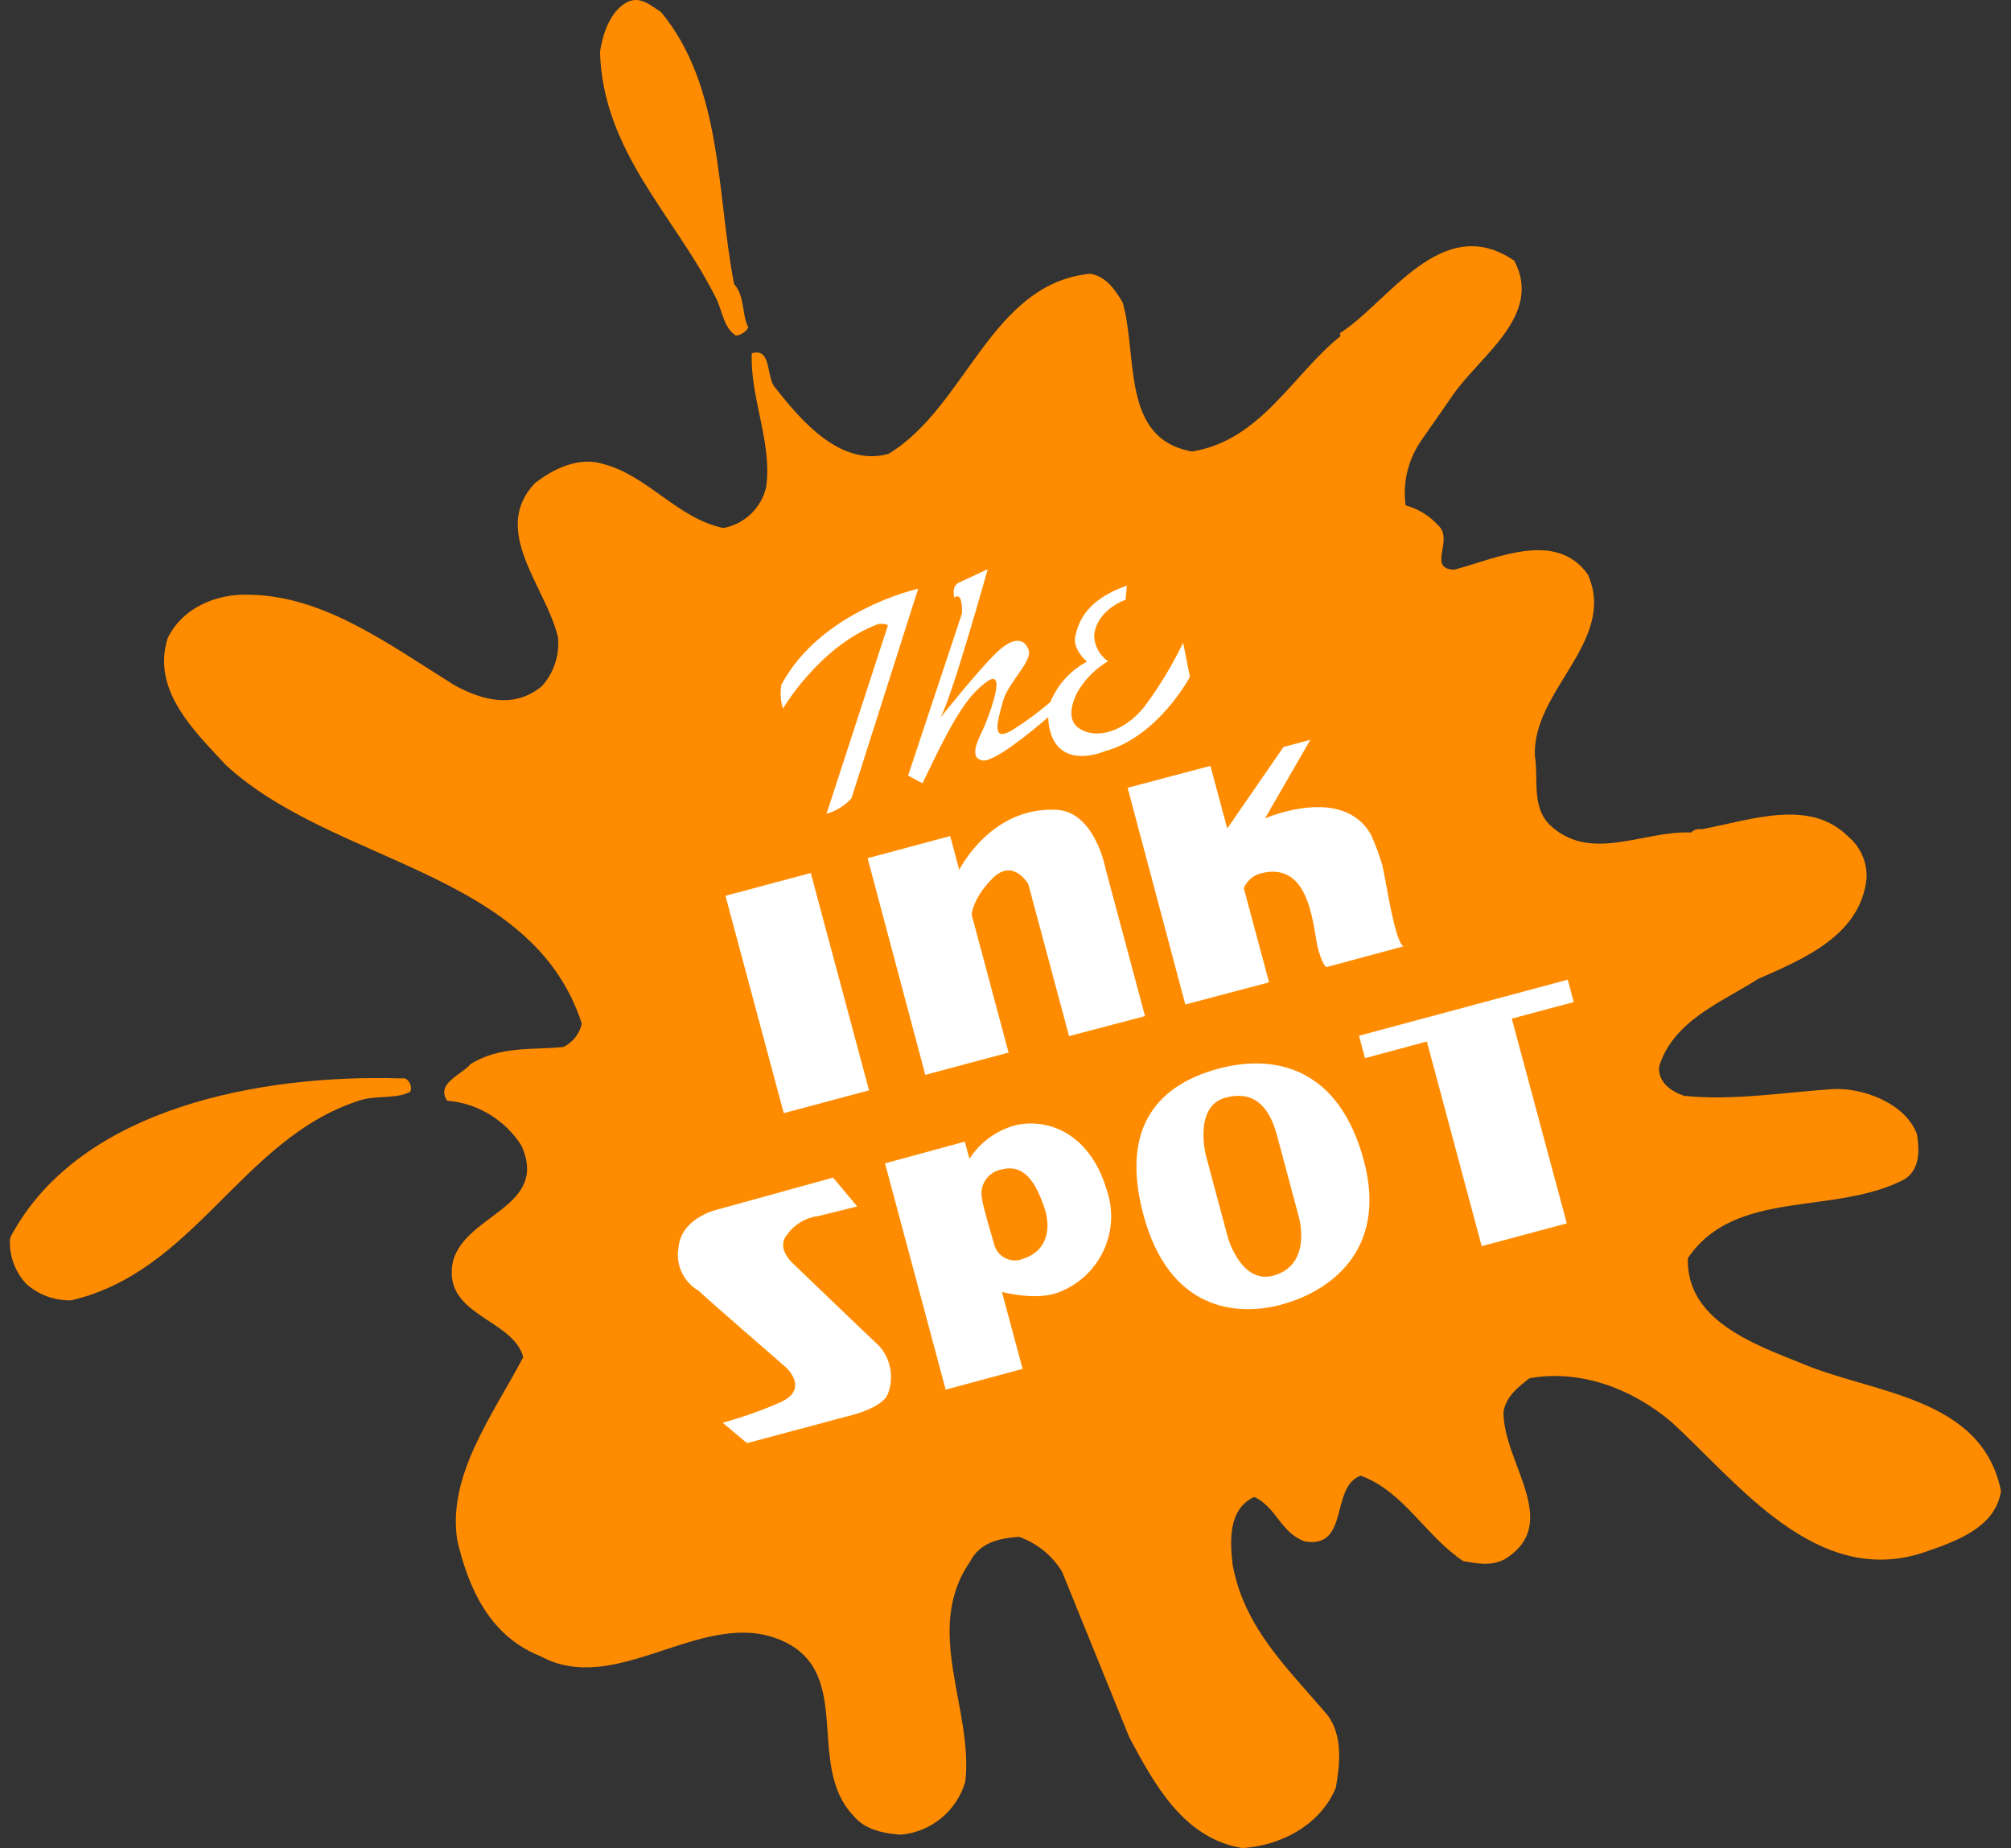
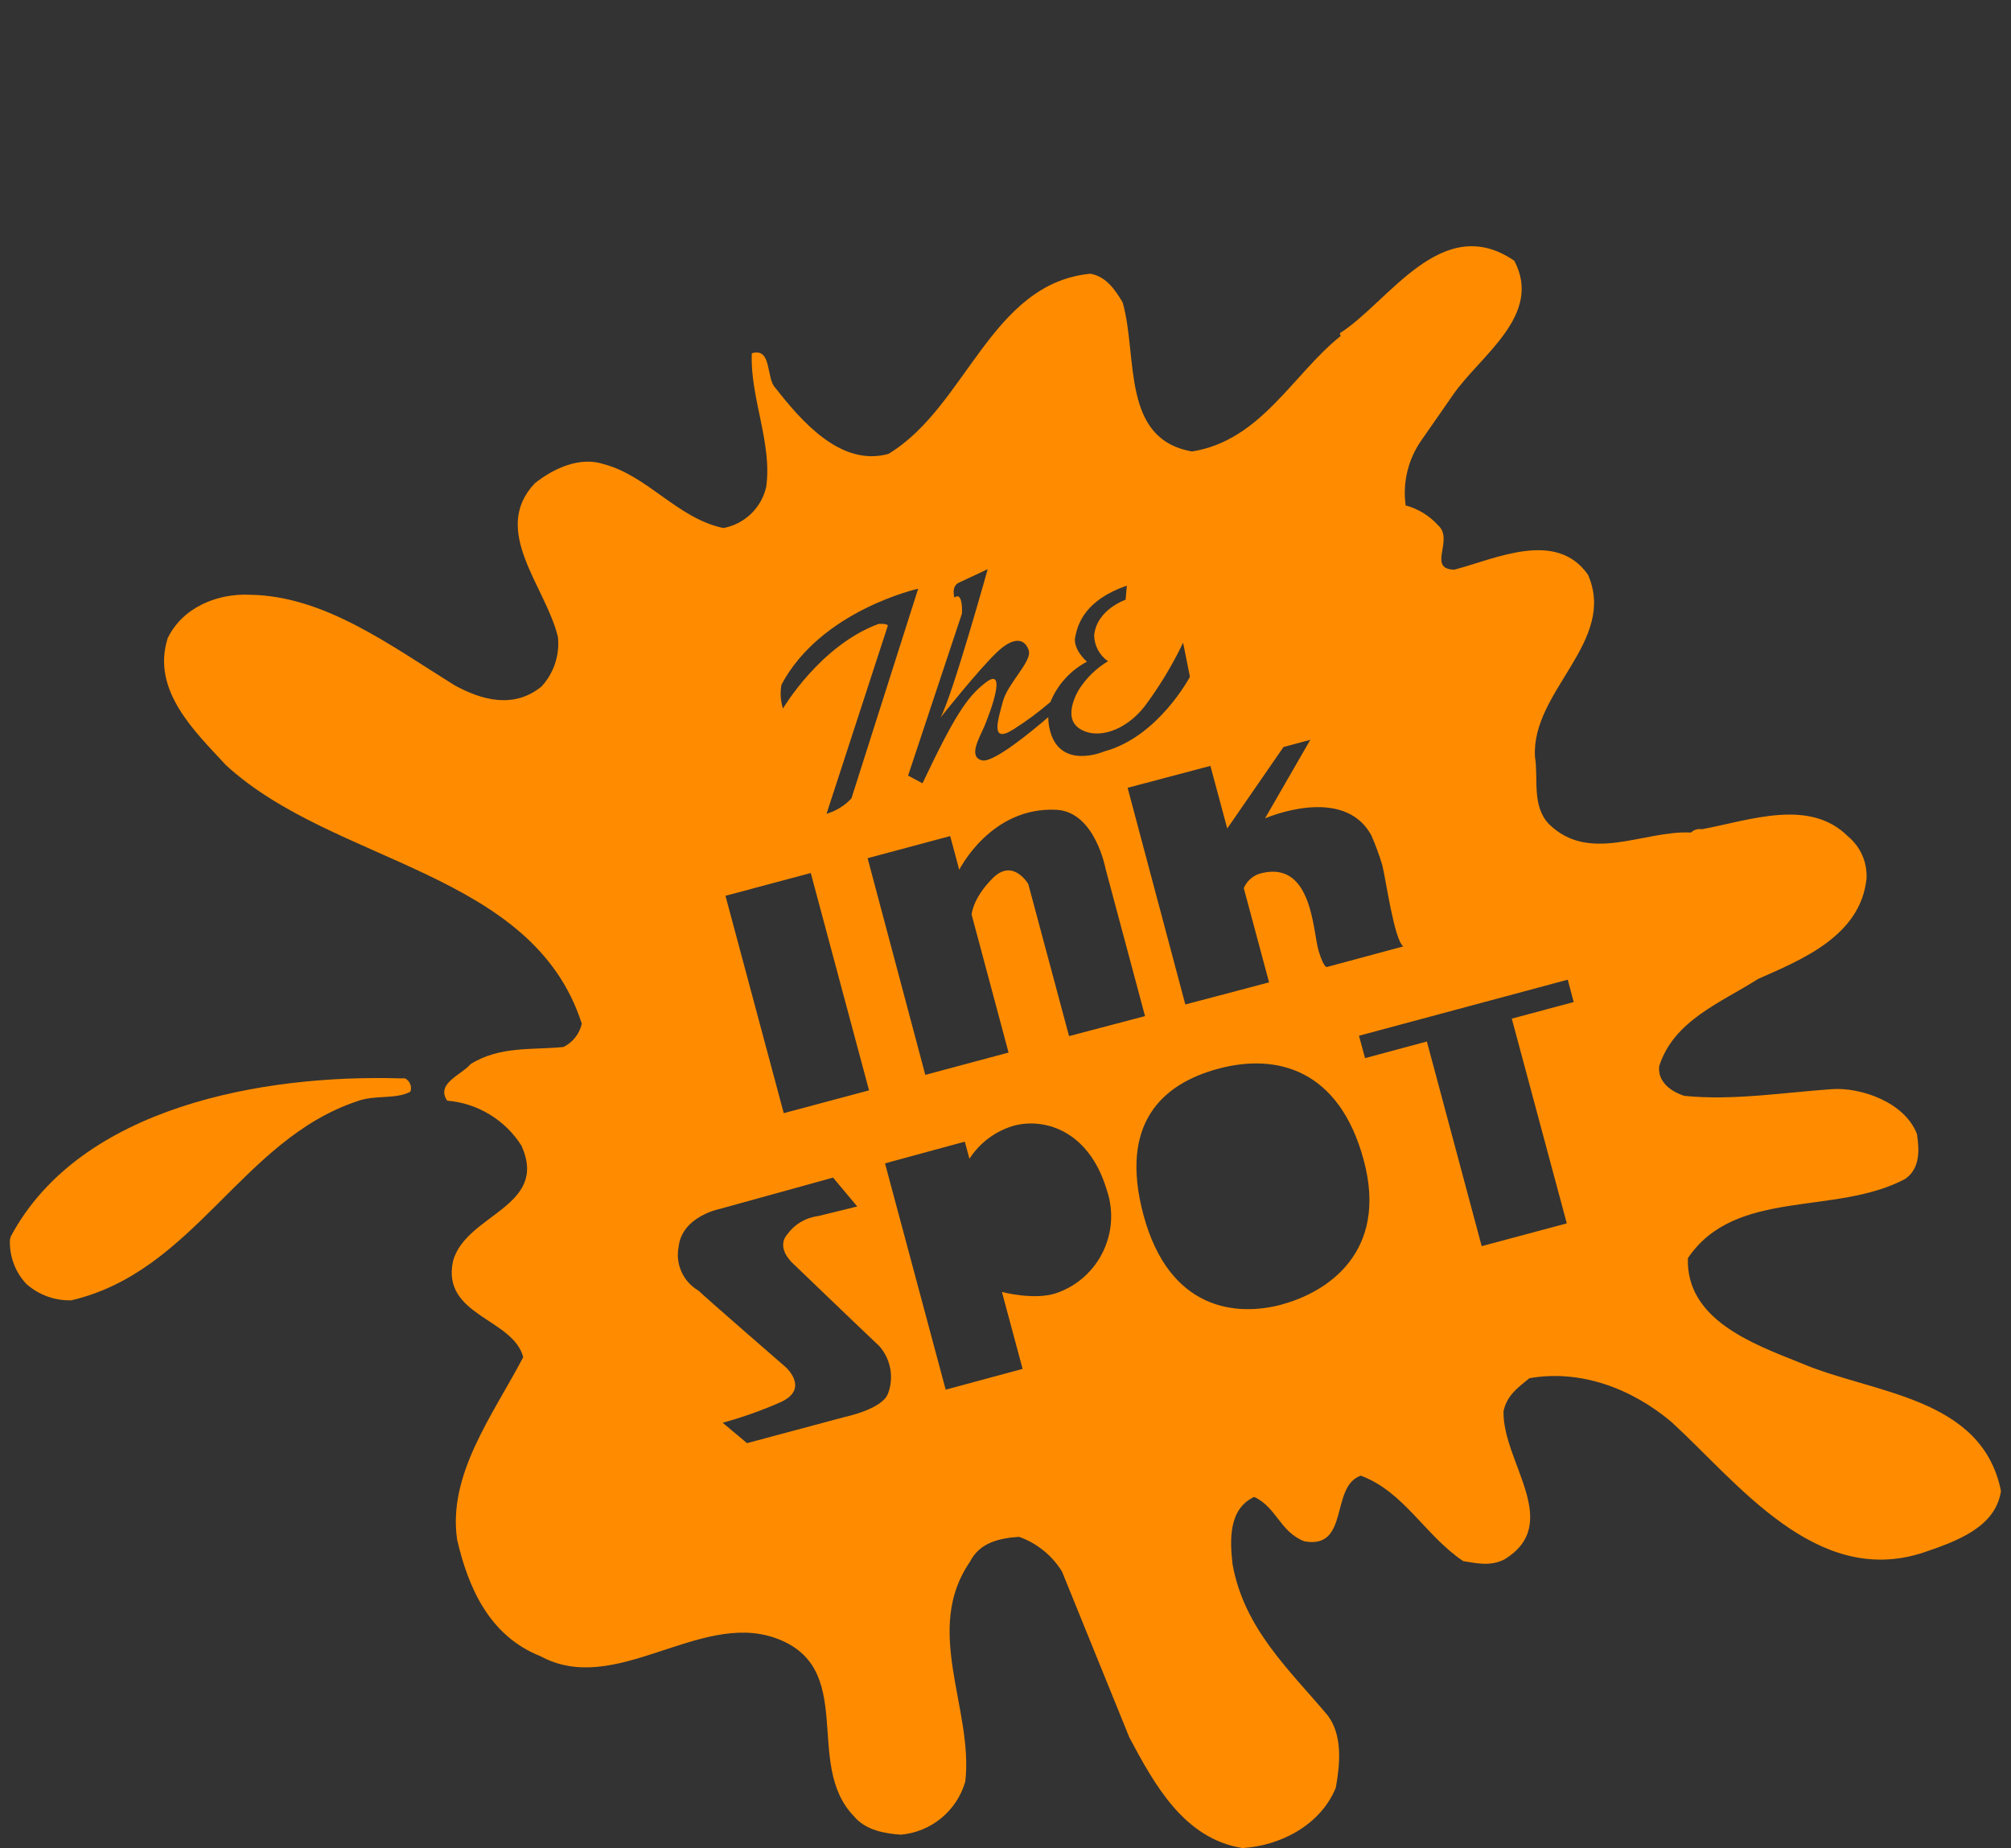
<svg xmlns="http://www.w3.org/2000/svg" width="100%" height="100%" viewBox="0 0 7958 7313" version="1.1" xml:space="preserve" style="fill-rule:evenodd;clip-rule:evenodd;stroke-linejoin:round;stroke-miterlimit:2;">
  <rect x="0" y="0" width="7958" height="7313" fill="#333333" stroke="none" />
  <g>
-     <path d="M2779.15,2438.13l659.85,-270.946l956.279,0l802.555,310.9l411.354,620.271l542.262,628.263l270.942,367.217l-0,762.97l-662.513,391.192l-1425.1,381.3l-1179.66,230.979l-606.954,0l-39.954,-873.704l159.821,-1010.7l-293.771,-684.959l404.887,-852.779Z" style="fill:#fff;fill-rule:nonzero;" />
-     <path d="M2912.34,1328.11c20.412,-2.805 38.458,-14.692 49.087,-32.346c-26.637,-50.992 -13.316,-125.196 -56.321,-171.242c-70.016,-355.421 -43.379,-780.858 -289.966,-1077.67c-43,-25.875 -80.675,-64.313 -134.33,-38.054c-68.116,38.054 -95.133,125.196 -106.55,196.354c11.8,396.138 294.534,646.908 456.646,969.221c27.78,51.758 30.825,121.396 81.434,153.742Z" style="fill:#ff8c00;fill-rule:nonzero;" />
    <path d="M1602.54,4266.6l-23.209,0c-532.75,-15.217 -1260.71,109.217 -1536.6,625.604l-3.425,12.175c-2.937,64.804 20.388,128.046 64.692,175.429c48.913,43.575 112.608,66.85 178.092,65.071c488.608,-114.158 672.787,-634.35 1130.19,-787.325c71.163,-27.017 152.213,-6.471 211.575,-38.054c7.288,-20.488 -1.858,-43.192 -21.312,-52.9Z" style="fill:#ff8c00;fill-rule:nonzero;" />
-     <path d="M3963,4627.35c-52.337,9.408 -87.129,59.462 -77.717,111.792c0.438,2.458 0.975,4.9 1.613,7.316c-0,17.884 46.425,173.525 46.425,173.525c9.812,45.825 54.925,75.021 100.75,65.2c6.062,-1.3 11.962,-3.254 17.6,-5.837c96.654,-33.104 108.829,-124.054 79.15,-207.013c-29.688,-82.954 -72.688,-170.479 -167.821,-144.983Z" style="fill:#ff8c00;fill-rule:nonzero;" />
-     <path d="M5053.61,4493.02c-34.245,-128.621 -101.983,-177.329 -204.345,-149.929c-125.955,33.866 -78.013,225.658 -78.013,225.658l88.283,329.542c0,-0 52.517,183.037 178.471,149.17c156.779,-41.858 101.988,-231.745 101.988,-231.745l-86.384,-322.696Z" style="fill:#ff8c00;fill-rule:nonzero;" />
    <path d="M7125.25,5392.6c-190.267,-76.108 -453.217,-171.242 -445.988,-414.404c187.984,-278.929 582.596,-166.671 859.25,-313.179c61.263,-41.859 56.696,-116.821 47.184,-178.471c-49.088,-126.717 -222.992,-184.558 -334.488,-177.329c-185.321,12.558 -394.996,46.425 -585.646,26.637c-48.704,-14.841 -107.308,-53.654 -99.7,-117.583c57.846,-181.517 245.825,-251.917 391.571,-345.146c172.004,-76.108 405.275,-169.717 428.867,-397.283c3.275,-63.859 -23.813,-125.509 -73.063,-166.292c-152.212,-152.212 -386.241,-64.687 -578.412,-28.542c-15.588,-3.012 -31.663,1.825 -42.996,12.938c-187.987,-9.133 -401.087,124.433 -562.433,-33.488c-68.871,-73.441 -41.096,-178.854 -55.175,-266.375c-15.217,-259.908 325.741,-456.645 209.675,-720.354c-126.717,-179.991 -367.6,-61.646 -528.946,-19.787c-109.213,-2.667 -0,-117.588 -63.546,-175.046c-34.446,-38.3 -79.254,-65.796 -129,-79.154c-12.533,-91.613 10.329,-184.559 63.929,-259.904l123.675,-177.709c106.929,-155.258 356.559,-314.325 242.4,-530.466c-287.3,-196.738 -497.358,165.15 -690.671,286.92l3.425,11.034c-187.987,149.554 -315.466,413.641 -587.929,456.646c-281.979,-49.092 -213.862,-374.446 -274.366,-589.071c-29.3,-49.85 -65.834,-103.504 -127.863,-114.159c-394.617,38.055 -490.512,527.042 -799.125,712.746c-190.267,53.271 -348.187,-134.712 -447.504,-261.046c-38.054,-38.054 -12.179,-160.966 -93.233,-136.995c-7.992,172.766 82.2,357.704 56.7,529.708c-19.209,82.817 -85.725,146.346 -169.342,161.725c-181.513,-38.054 -299.863,-207.771 -474.529,-253.054c-94.371,-30.821 -197.875,17.504 -271.7,76.108c-176.95,187.6 44.9,409.833 91.708,608.854c7.246,71.571 -16.587,142.8 -65.45,195.596c-109.217,87.904 -233.65,54.417 -342.483,-4.571c-256.096,-159.062 -516.763,-355.037 -811.679,-358.841c-128.242,-6.092 -266.375,49.85 -324.98,172.379c-65.07,207.391 109.596,370.262 230.988,501.929c427.721,393.092 1213.15,416.304 1407.98,1022.88c-9.092,40.092 -35.8,73.929 -72.679,92.092c-122.533,12.558 -251.15,-4.95 -367.6,67.737c-34.629,42.238 -138.892,76.108 -92.467,144.6c120.338,10.004 229.05,75.771 293.775,177.708c110.354,243.542 -219.571,270.563 -270.562,456.646c-47.188,216.904 237.45,226.417 277.791,380.534c-119.875,228.321 -300.245,465.016 -261.429,723.012c44.142,190.267 127.863,380.534 330.304,460.45c294.155,159.821 623.696,-175.808 924.317,-73.825c332.971,114.158 114.163,498.5 314.704,705.892c46.425,56.7 123.292,69.258 186.463,73.825c120.304,-10.721 221.621,-94.346 254.954,-210.438c32.725,-286.162 -168.575,-599.341 18.646,-869.525c38.058,-76.108 116.446,-93.229 194.075,-98.554c70.812,25.063 130.866,73.696 170.1,137.754l266.375,656.042c98.937,185.321 215.762,400.321 447.129,437.613c147.267,-8.371 308.612,-88.663 369.879,-238.976c16.746,-92.845 27.396,-205.108 -31.204,-284.637c-152.213,-181.513 -331.067,-342.479 -377.492,-599.342c-10.275,-93.612 -17.504,-218.046 85.621,-266.375c88.663,41.096 103.125,139.659 199.021,175.804c179.992,31.967 100.458,-217.662 222.996,-259.904c171.616,63.929 255.716,238.596 405.65,338.292c52.516,7.992 106.166,21.692 162.487,-6.85c234.029,-142.7 -8.375,-385.483 -3.425,-586.783c13.7,-62.788 57.459,-93.613 102.363,-130.142c198.258,-35.388 402.604,38.054 563.191,173.904c261.809,239.733 570.8,653.379 993.196,516.763c133.571,-45.284 288.067,-100.084 309.759,-244.305c-75.355,-375.575 -509.925,-385.087 -793.042,-506.858Zm-2335.35,-2362.36l66.592,247.729l222.612,-322.313l106.167,-28.541l-179.234,310.895c0.001,0 310.896,-136.229 420.876,67.738c16.758,38.004 31.12,77.021 42.999,116.825c13.696,51.75 47.184,296.812 83.334,321.933l-300.617,81.05c0,0 -11.8,11.8 -34.633,-63.546c-22.833,-75.345 -23.975,-351.233 -219.95,-308.612c-33.938,6.062 -62.546,28.804 -76.108,60.504l100.083,372.925l-331.446,87.525l-228.321,-857.346l327.646,-86.766Zm-1012.98,-665.934c-0,0 -14.079,-44.146 17.504,-58.983c31.583,-14.838 114.158,-53.275 114.158,-53.275c0,-0 -140.033,502.308 -186.841,587.167c-0,-0 148.404,-186.842 221.85,-257.242c73.441,-70.4 114.158,-50.988 127.479,-7.992c13.316,43 -83.717,130.142 -102.363,201.304c-18.646,71.159 -52.891,170.859 42.621,109.975c50.988,-32.35 99.567,-68.337 145.367,-107.691c27.962,-68.492 79.162,-124.946 144.604,-159.446c-0,-0 -56.7,-48.329 -46.425,-98.558c10.271,-50.234 38.054,-144.984 204.346,-202.446l-4.95,55.941c-0,0 -114.159,38.055 -124.434,140.796c0.825,40.925 21.2,78.984 54.796,102.363c-46.071,27.633 -85.141,65.529 -114.158,110.737c-0,0 -69.258,108.071 -0,154.875c69.258,46.804 183.037,10.659 259.142,-87.141c58.82,-78.813 109.804,-163.184 152.212,-251.913l27.017,135.088c-0,-0 -125.575,237.837 -338.292,294.916c0,0 -181.137,79.15 -217.667,-91.329c-3.133,-14.5 -4.666,-29.304 -4.566,-44.146c-69.259,59.746 -217.284,181.138 -261.429,171.242c-57.842,-12.933 -10.655,-89.804 8.375,-134.708c19.025,-44.9 95.512,-243.542 4.187,-172.38c-71.925,55.175 -122.533,131.284 -248.871,397.659l-57.079,-30.442l213.104,-641.204c-0.004,-0 5.325,-89.425 -29.687,-63.167Zm-684.959,345.525c156.396,-295.296 541.5,-380.533 541.5,-380.533l-264.091,829.567c-26.7,28.887 -60.779,49.937 -98.559,60.883l242.784,-745.083c-6.85,-9.134 -38.054,-5.709 -38.054,-5.709c-231.746,86.379 -377.109,334.488 -377.109,334.488c-9.687,-30.229 -11.779,-62.384 -6.091,-93.613l-0.38,0Zm116.442,744.325l230.604,860.004l-337.533,90.192l-230.608,-860.008l337.537,-90.188Zm304.425,2062.12c-23.592,59.363 -168.575,89.808 -168.575,89.808l-388.146,103.888l-96.275,-80.671c77.996,-21.375 154.309,-48.467 228.321,-81.054c116.825,-52.138 22.833,-137.375 22.833,-137.375c0,-0 -326.879,-283.879 -347.05,-304.429c-59.95,-34.759 -91.5,-103.509 -78.77,-171.621c12.562,-123.292 165.537,-152.213 165.537,-152.213l445.988,-123.295l95.512,114.162c0,0 -106.167,26.638 -154.496,38.054c-49.025,5.996 -93.312,32.204 -122.15,72.3c-46.804,54.421 21.309,114.159 21.309,114.159c-0,-0 293.391,281.979 342.479,327.641c46.233,52.134 59.316,125.784 33.866,190.65l-0.383,0l0,-0.004Zm668.6,-400.321c-86.758,30.442 -216.525,-4.187 -216.525,-4.187l81.817,304.429l-304.429,82.2l-240.121,-895.4l315.846,-86l18.266,67.737c39.75,-61.529 99.8,-107.175 169.717,-129.004c114.158,-34.629 300.621,6.854 374.067,253.438c56.629,167.125 -32.017,348.662 -198.638,406.787Zm49.092,-1016.41l-161.346,-601.625c-0,-0 -59.746,-103.888 -140.417,-23.596c-80.675,80.296 -83.721,144.604 -83.721,144.604l146.125,545.688l-329.541,88.283l-228.325,-857.346l326.879,-87.525l35.771,133.571c-0,-0 124.816,-251.533 385.483,-237.454c152.213,8.371 193.692,233.646 193.692,233.646l156.016,582.6l-300.616,79.154Zm841.741,1062.08c-180.375,48.329 -445.987,22.829 -547.591,-355.421c-95.513,-357.321 69.641,-517.146 297.579,-578.033c227.942,-60.884 477.187,-0 574.608,363.029c97.417,363.033 -144.221,521.717 -324.596,570.046l0,0.379Zm1127.9,-321.175l-336.771,90.187l-216.909,-809.779l-244.683,65.834l-23.975,-88.663l826.138,-221.85l23.591,88.663l-245.058,65.45l217.667,810.158Z" style="fill:#ff8c00;fill-rule:nonzero;" />
  </g>
</svg>